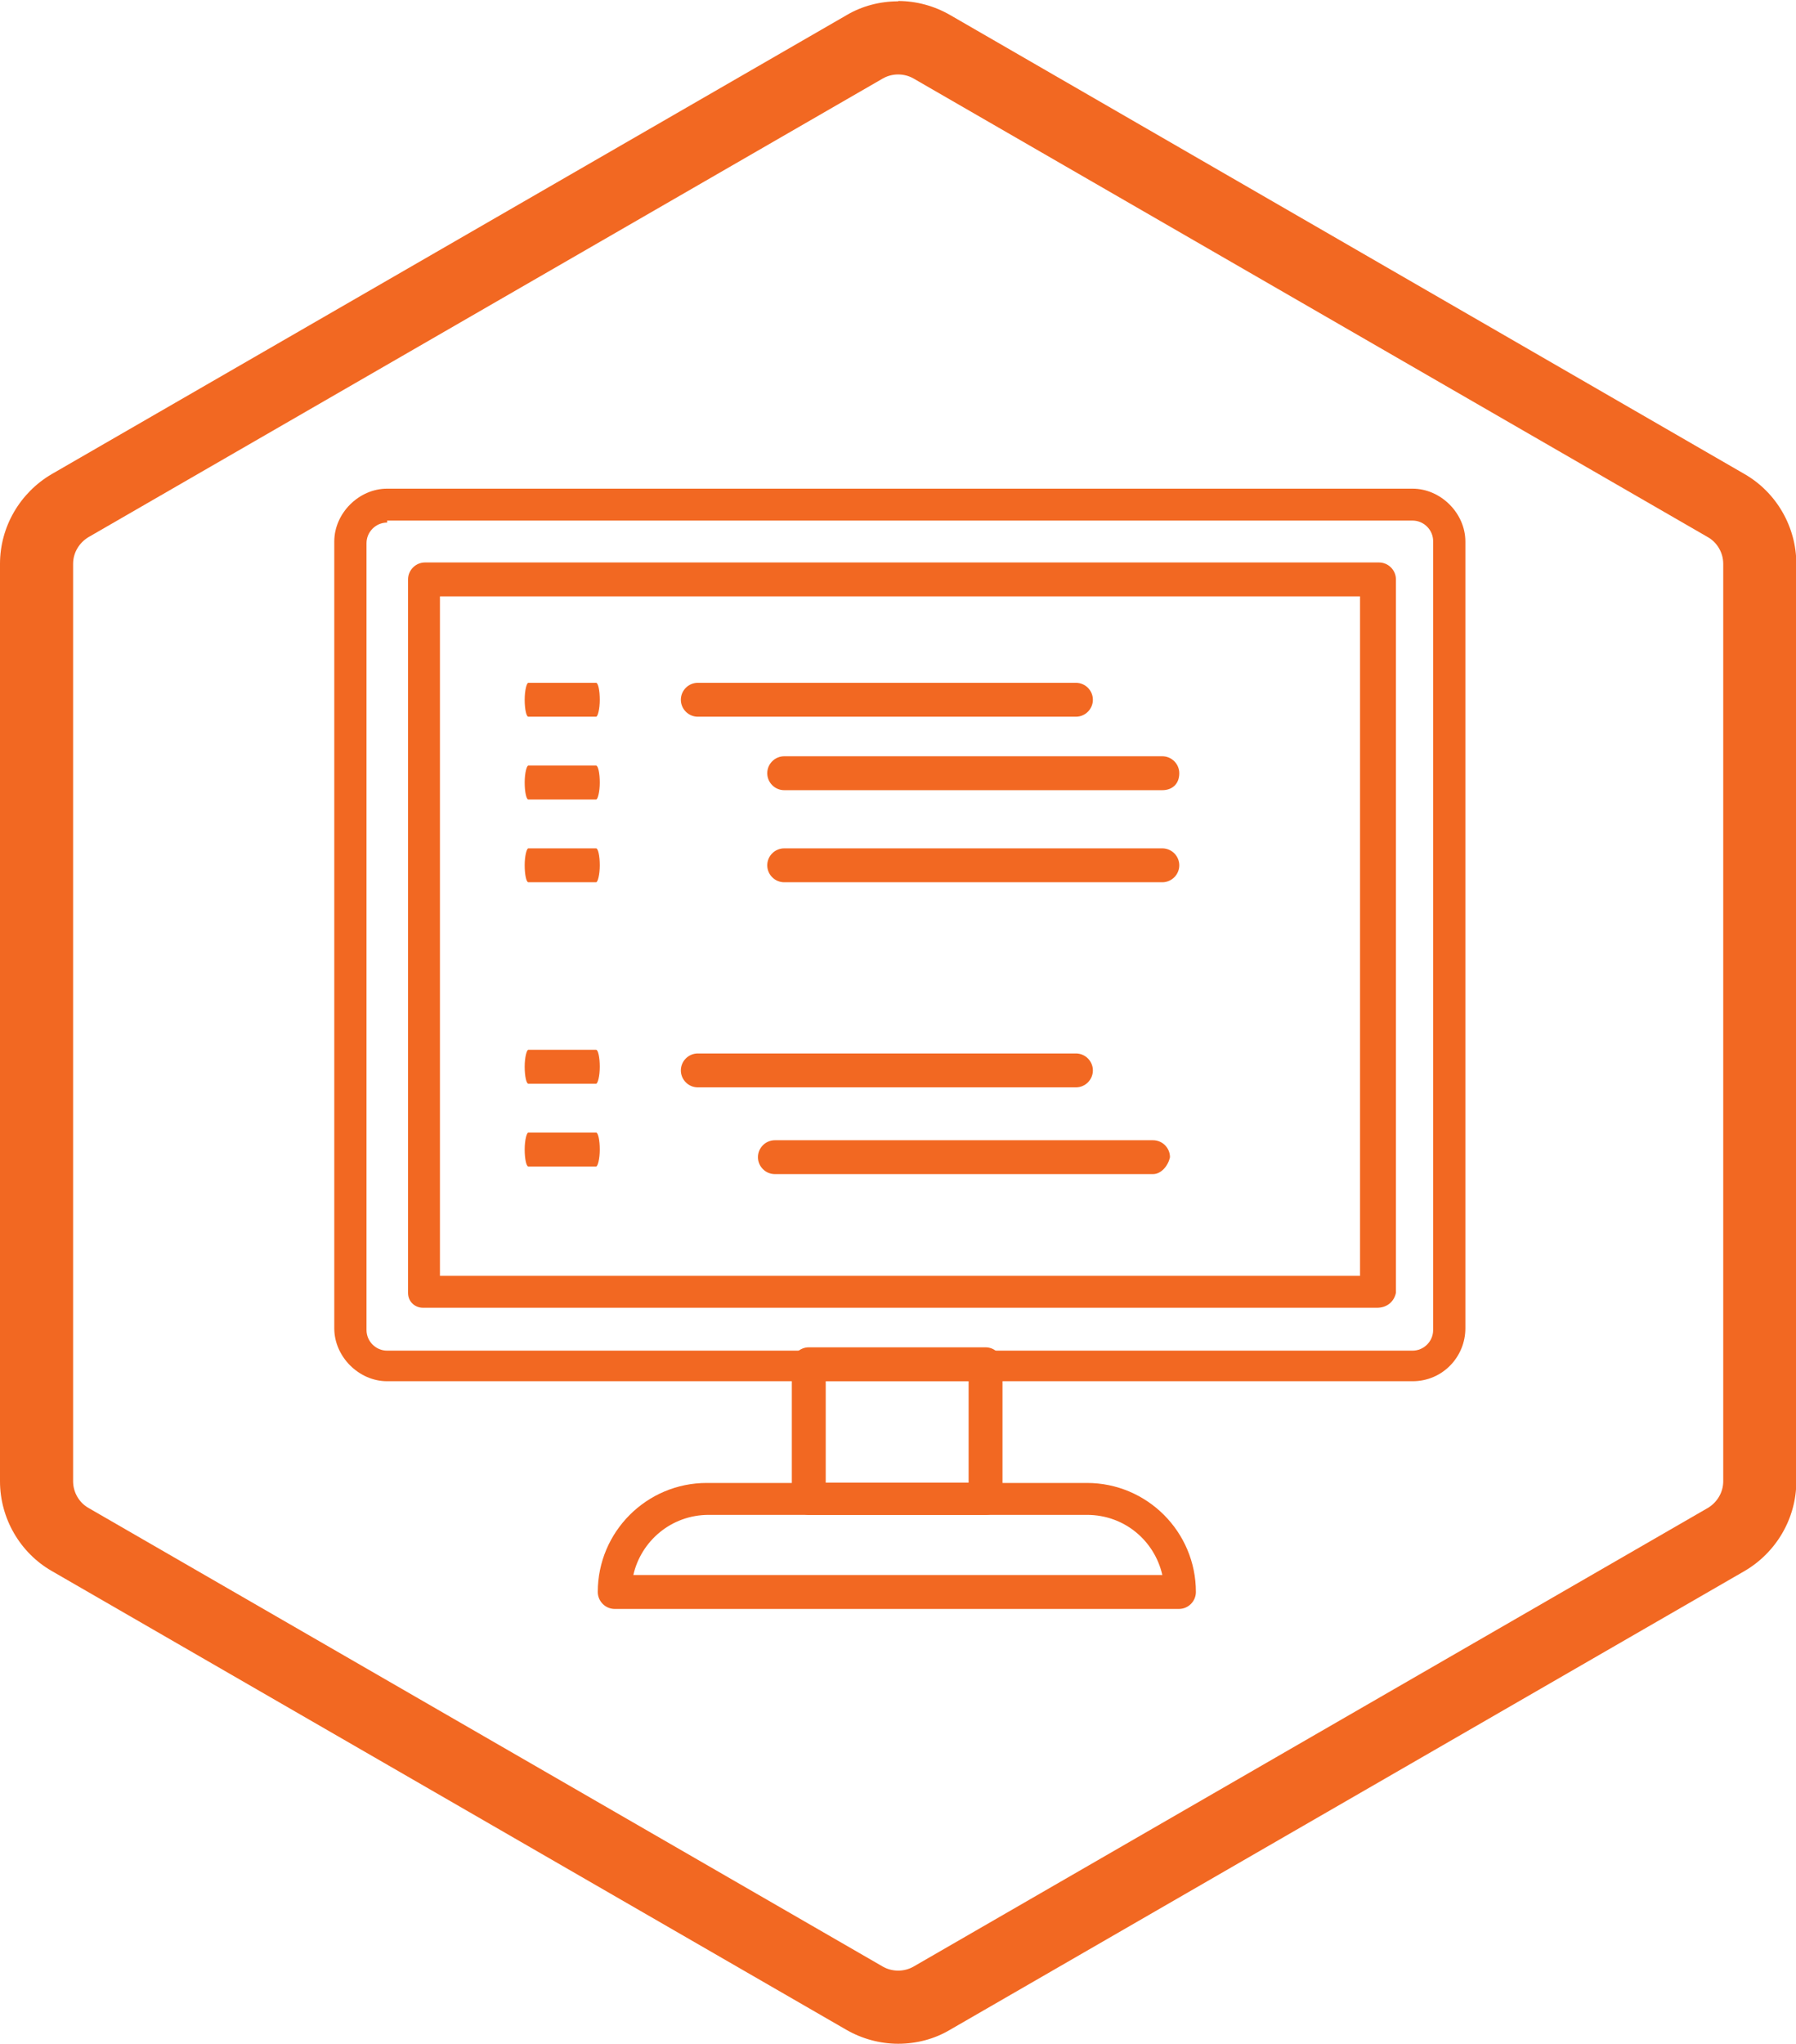
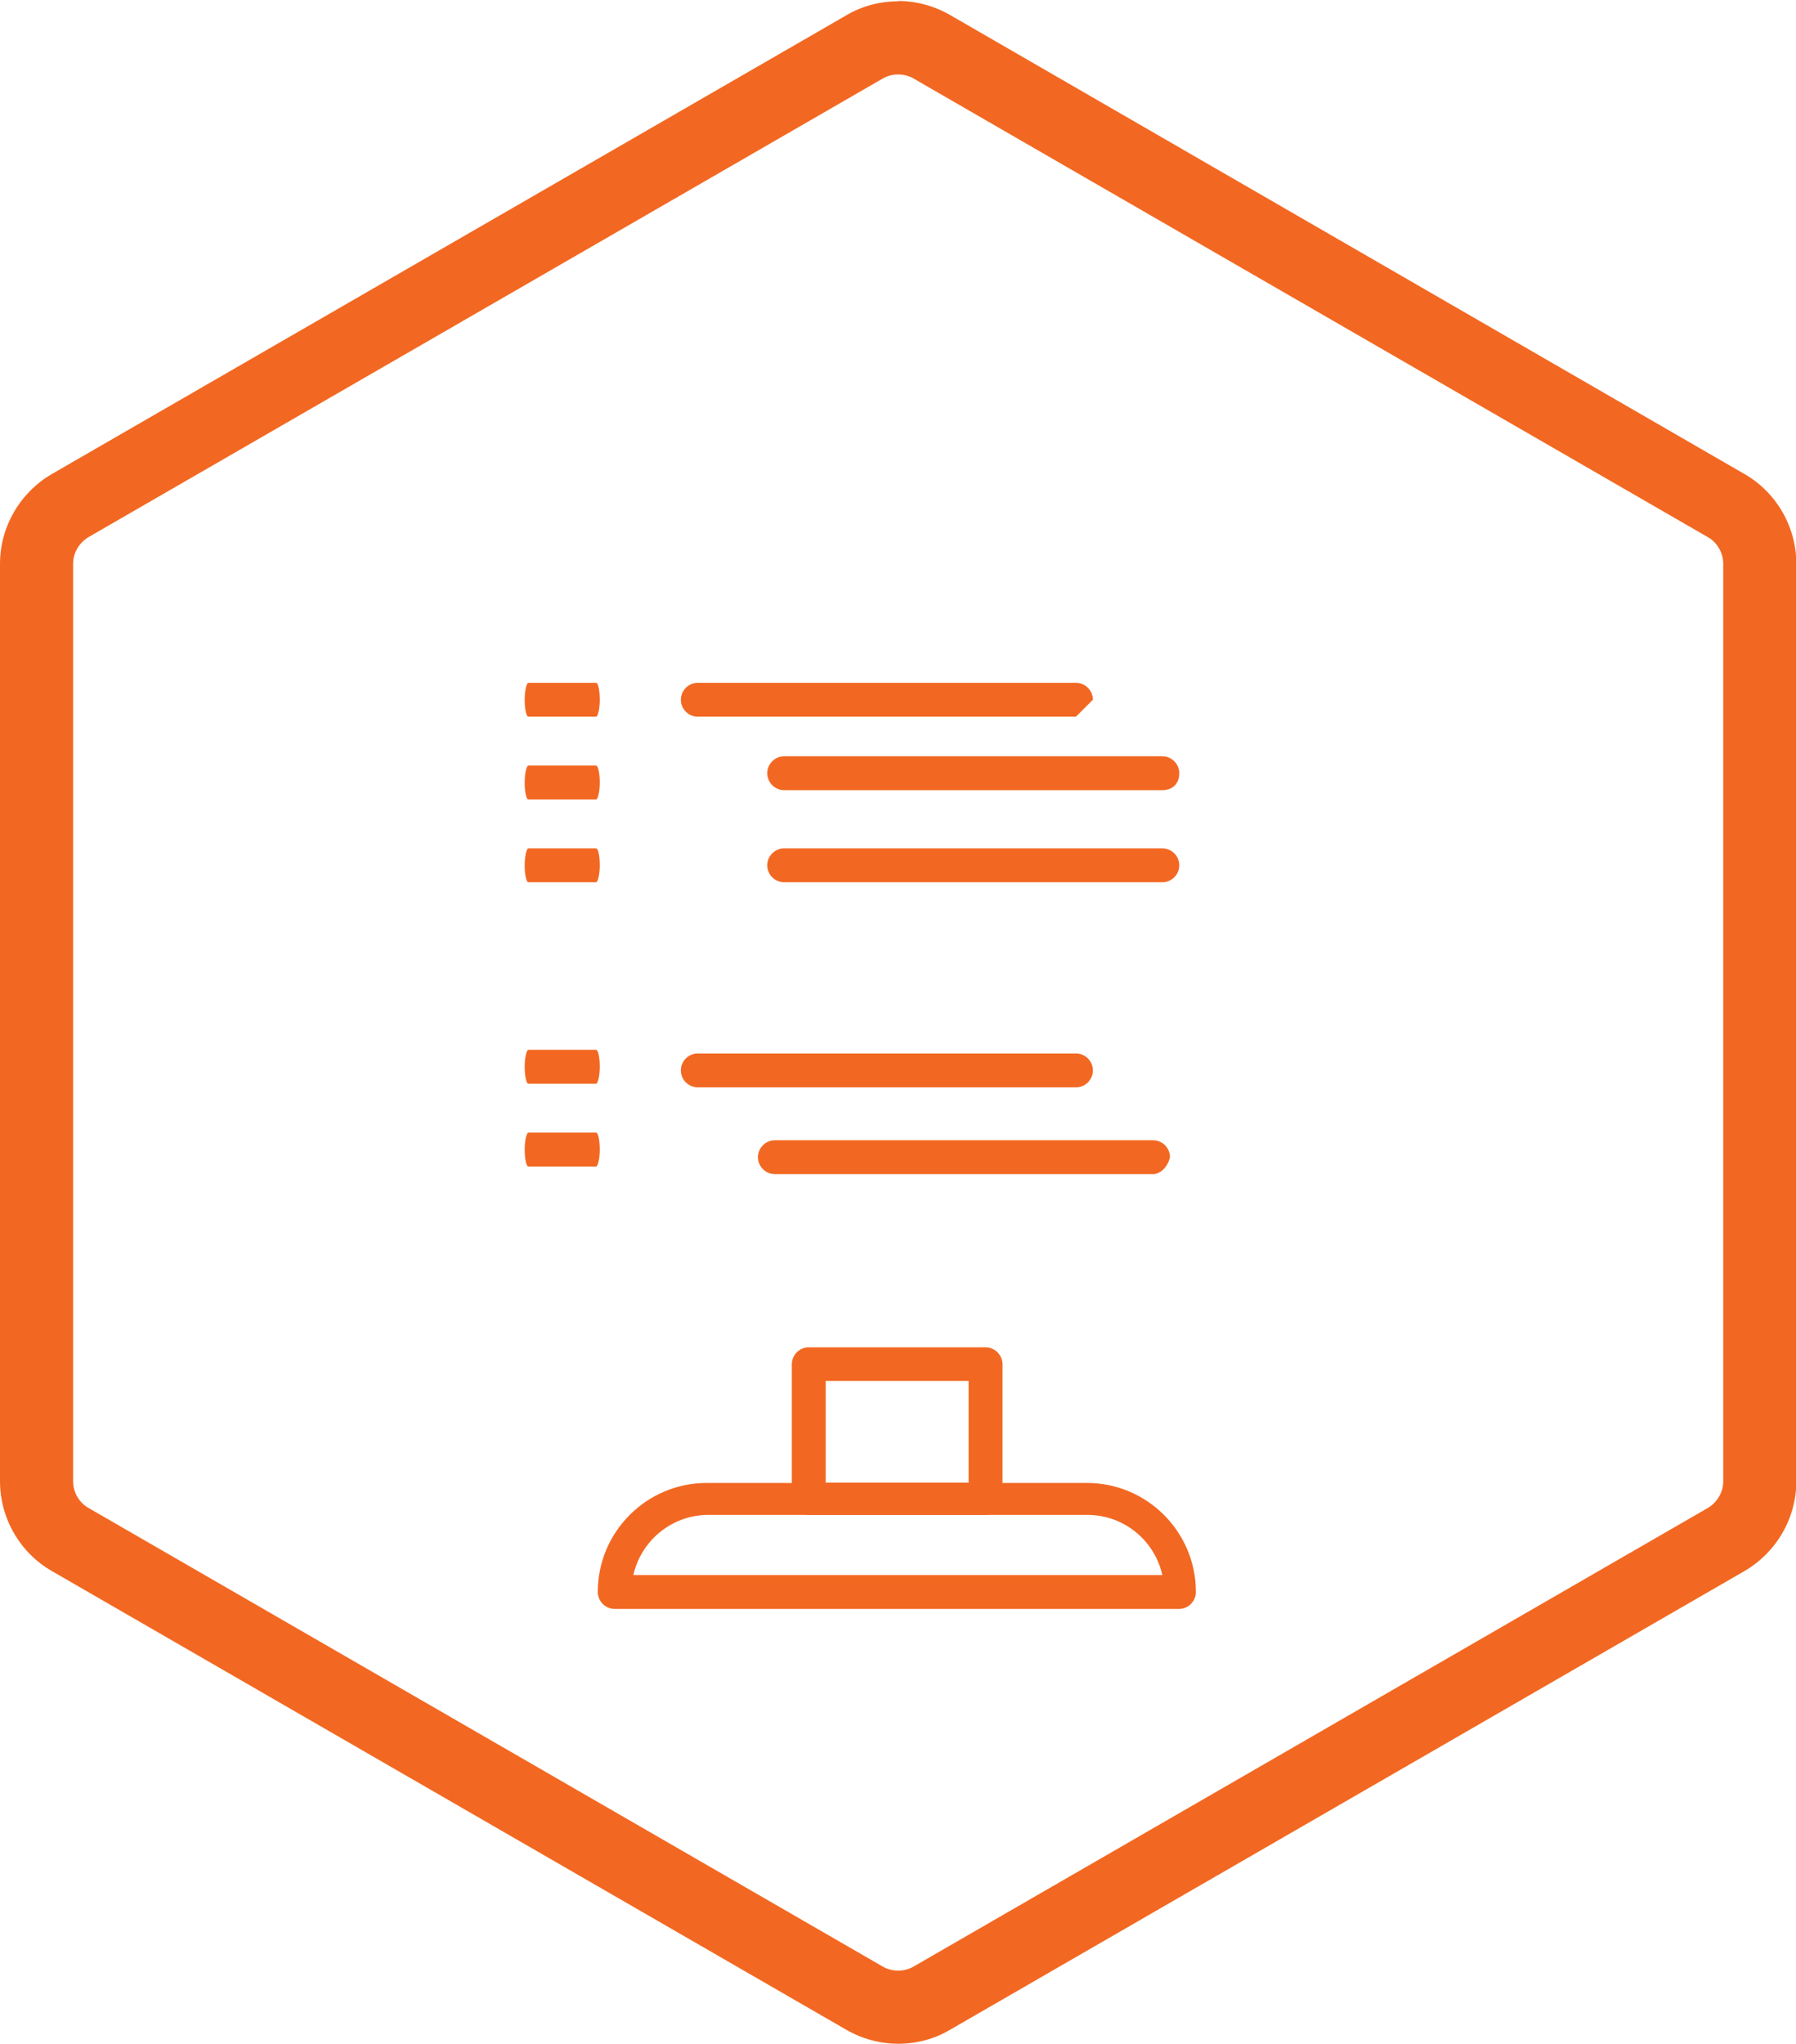
<svg xmlns="http://www.w3.org/2000/svg" id="Layer_1" version="1.1" viewBox="0 0 54.05 61.48">
  <defs>
    <style> .st0 { fill: #f26822; } </style>
  </defs>
  <path class="st0" d="M27.03,2.24c.16,0,.32.04.46.12l23.91,13.8c.28.16.46.47.46.8v27.6c0,.33-.18.63-.46.8l-23.91,13.8c-.14.08-.3.12-.46.12s-.32-.04-.46-.12L2.66,45.36c-.28-.16-.46-.47-.46-.8v-27.6c0-.33.18-.63.46-.8L26.57,2.36c.14-.08.3-.12.46-.12M27.03.04c-.55,0-1.09.14-1.56.42L1.56,14.26c-.96.56-1.56,1.59-1.56,2.7v27.6c0,1.11.6,2.15,1.56,2.7l23.91,13.8c.47.27,1.01.42,1.56.42s1.09-.14,1.56-.42l23.91-13.8c.96-.56,1.56-1.59,1.56-2.7v-27.6c0-1.11-.6-2.15-1.56-2.7L28.59.45c-.47-.27-1.01-.42-1.56-.42h0Z" />
  <g>
-     <path class="st0" d="M42.51,41.55H11.65c-.85,0-1.59-.74-1.59-1.59v-23.67c0-.85.74-1.59,1.59-1.59h30.86c.85,0,1.59.74,1.59,1.59v23.67c0,.85-.68,1.59-1.59,1.59ZM11.65,15.72c-.34,0-.62.28-.62.62v23.67c0,.34.28.62.62.62h30.86c.34,0,.62-.28.62-.62v-23.73c0-.34-.28-.62-.62-.62H11.65v.06ZM41.44,39.34H12.73c-.23,0-.45-.17-.45-.45v-21.46c0-.28.23-.51.51-.51h28.71c.28,0,.51.23.51.51v21.46c-.06.28-.28.45-.57.45ZM13.24,38.38h27.69v-20.44H13.24v20.44Z" />
    <path class="st0" d="M29.66,45.57h-5.32c-.28,0-.51-.23-.51-.51v-4.02c0-.28.23-.51.51-.51h5.32c.28,0,.51.23.51.51v4.02c0,.34-.23.51-.51.51ZM24.85,44.6h4.3v-3.06h-4.3s0,3.06,0,3.06Z" />
    <path class="st0" d="M35.49,48.4h-16.99c-.28,0-.51-.23-.51-.51,0-1.81,1.47-3.28,3.28-3.28h11.44c1.81,0,3.28,1.47,3.28,3.28,0,.28-.23.51-.51.51h0ZM19.07,47.38h15.91c-.23-1.02-1.13-1.81-2.27-1.81h-11.38c-1.13,0-2.04.79-2.27,1.81h.01Z" />
    <path class="st0" d="M34.98,23.77h-11.38c-.28,0-.51-.23-.51-.51s.23-.51.51-.51h11.38c.28,0,.51.23.51.51,0,.34-.23.51-.51.51Z" />
    <path class="st0" d="M34.98,26.54h-11.38c-.28,0-.51-.23-.51-.51s.23-.51.51-.51h11.38c.28,0,.51.23.51.51s-.23.51-.51.51Z" />
    <path class="st0" d="M32.38,32.71h-11.38c-.28,0-.51-.23-.51-.51s.23-.51.51-.51h11.38c.28,0,.51.23.51.51s-.23.51-.51.51Z" />
    <path class="st0" d="M34.7,35.32h-11.38c-.28,0-.51-.23-.51-.51s.23-.51.51-.51h11.38c.28,0,.51.23.51.51-.06.28-.28.51-.51.51Z" />
-     <path class="st0" d="M32.38,21.56h-11.38c-.28,0-.51-.23-.51-.51s.23-.51.51-.51h11.38c.28,0,.51.23.51.51s-.23.51-.51.51Z" />
+     <path class="st0" d="M32.38,21.56h-11.38c-.28,0-.51-.23-.51-.51s.23-.51.51-.51h11.38c.28,0,.51.23.51.51Z" />
    <path class="st0" d="M17.94,21.56h-2.04c-.06,0-.11-.23-.11-.51s.06-.51.11-.51h2.04c.06,0,.11.23.11.51s-.06.51-.11.51Z" />
    <path class="st0" d="M17.94,24.05h-2.04c-.06,0-.11-.23-.11-.51s.06-.51.11-.51h2.04c.06,0,.11.23.11.51s-.06.51-.11.51Z" />
    <path class="st0" d="M17.94,26.54h-2.04c-.06,0-.11-.23-.11-.51s.06-.51.11-.51h2.04c.06,0,.11.23.11.51s-.06.51-.11.51Z" />
    <path class="st0" d="M17.94,32.6h-2.04c-.06,0-.11-.23-.11-.51s.06-.51.11-.51h2.04c.06,0,.11.23.11.51s-.06.51-.11.51Z" />
    <path class="st0" d="M17.94,35.09h-2.04c-.06,0-.11-.23-.11-.51s.06-.51.11-.51h2.04c.06,0,.11.23.11.51s-.06.51-.11.51Z" />
  </g>
</svg>